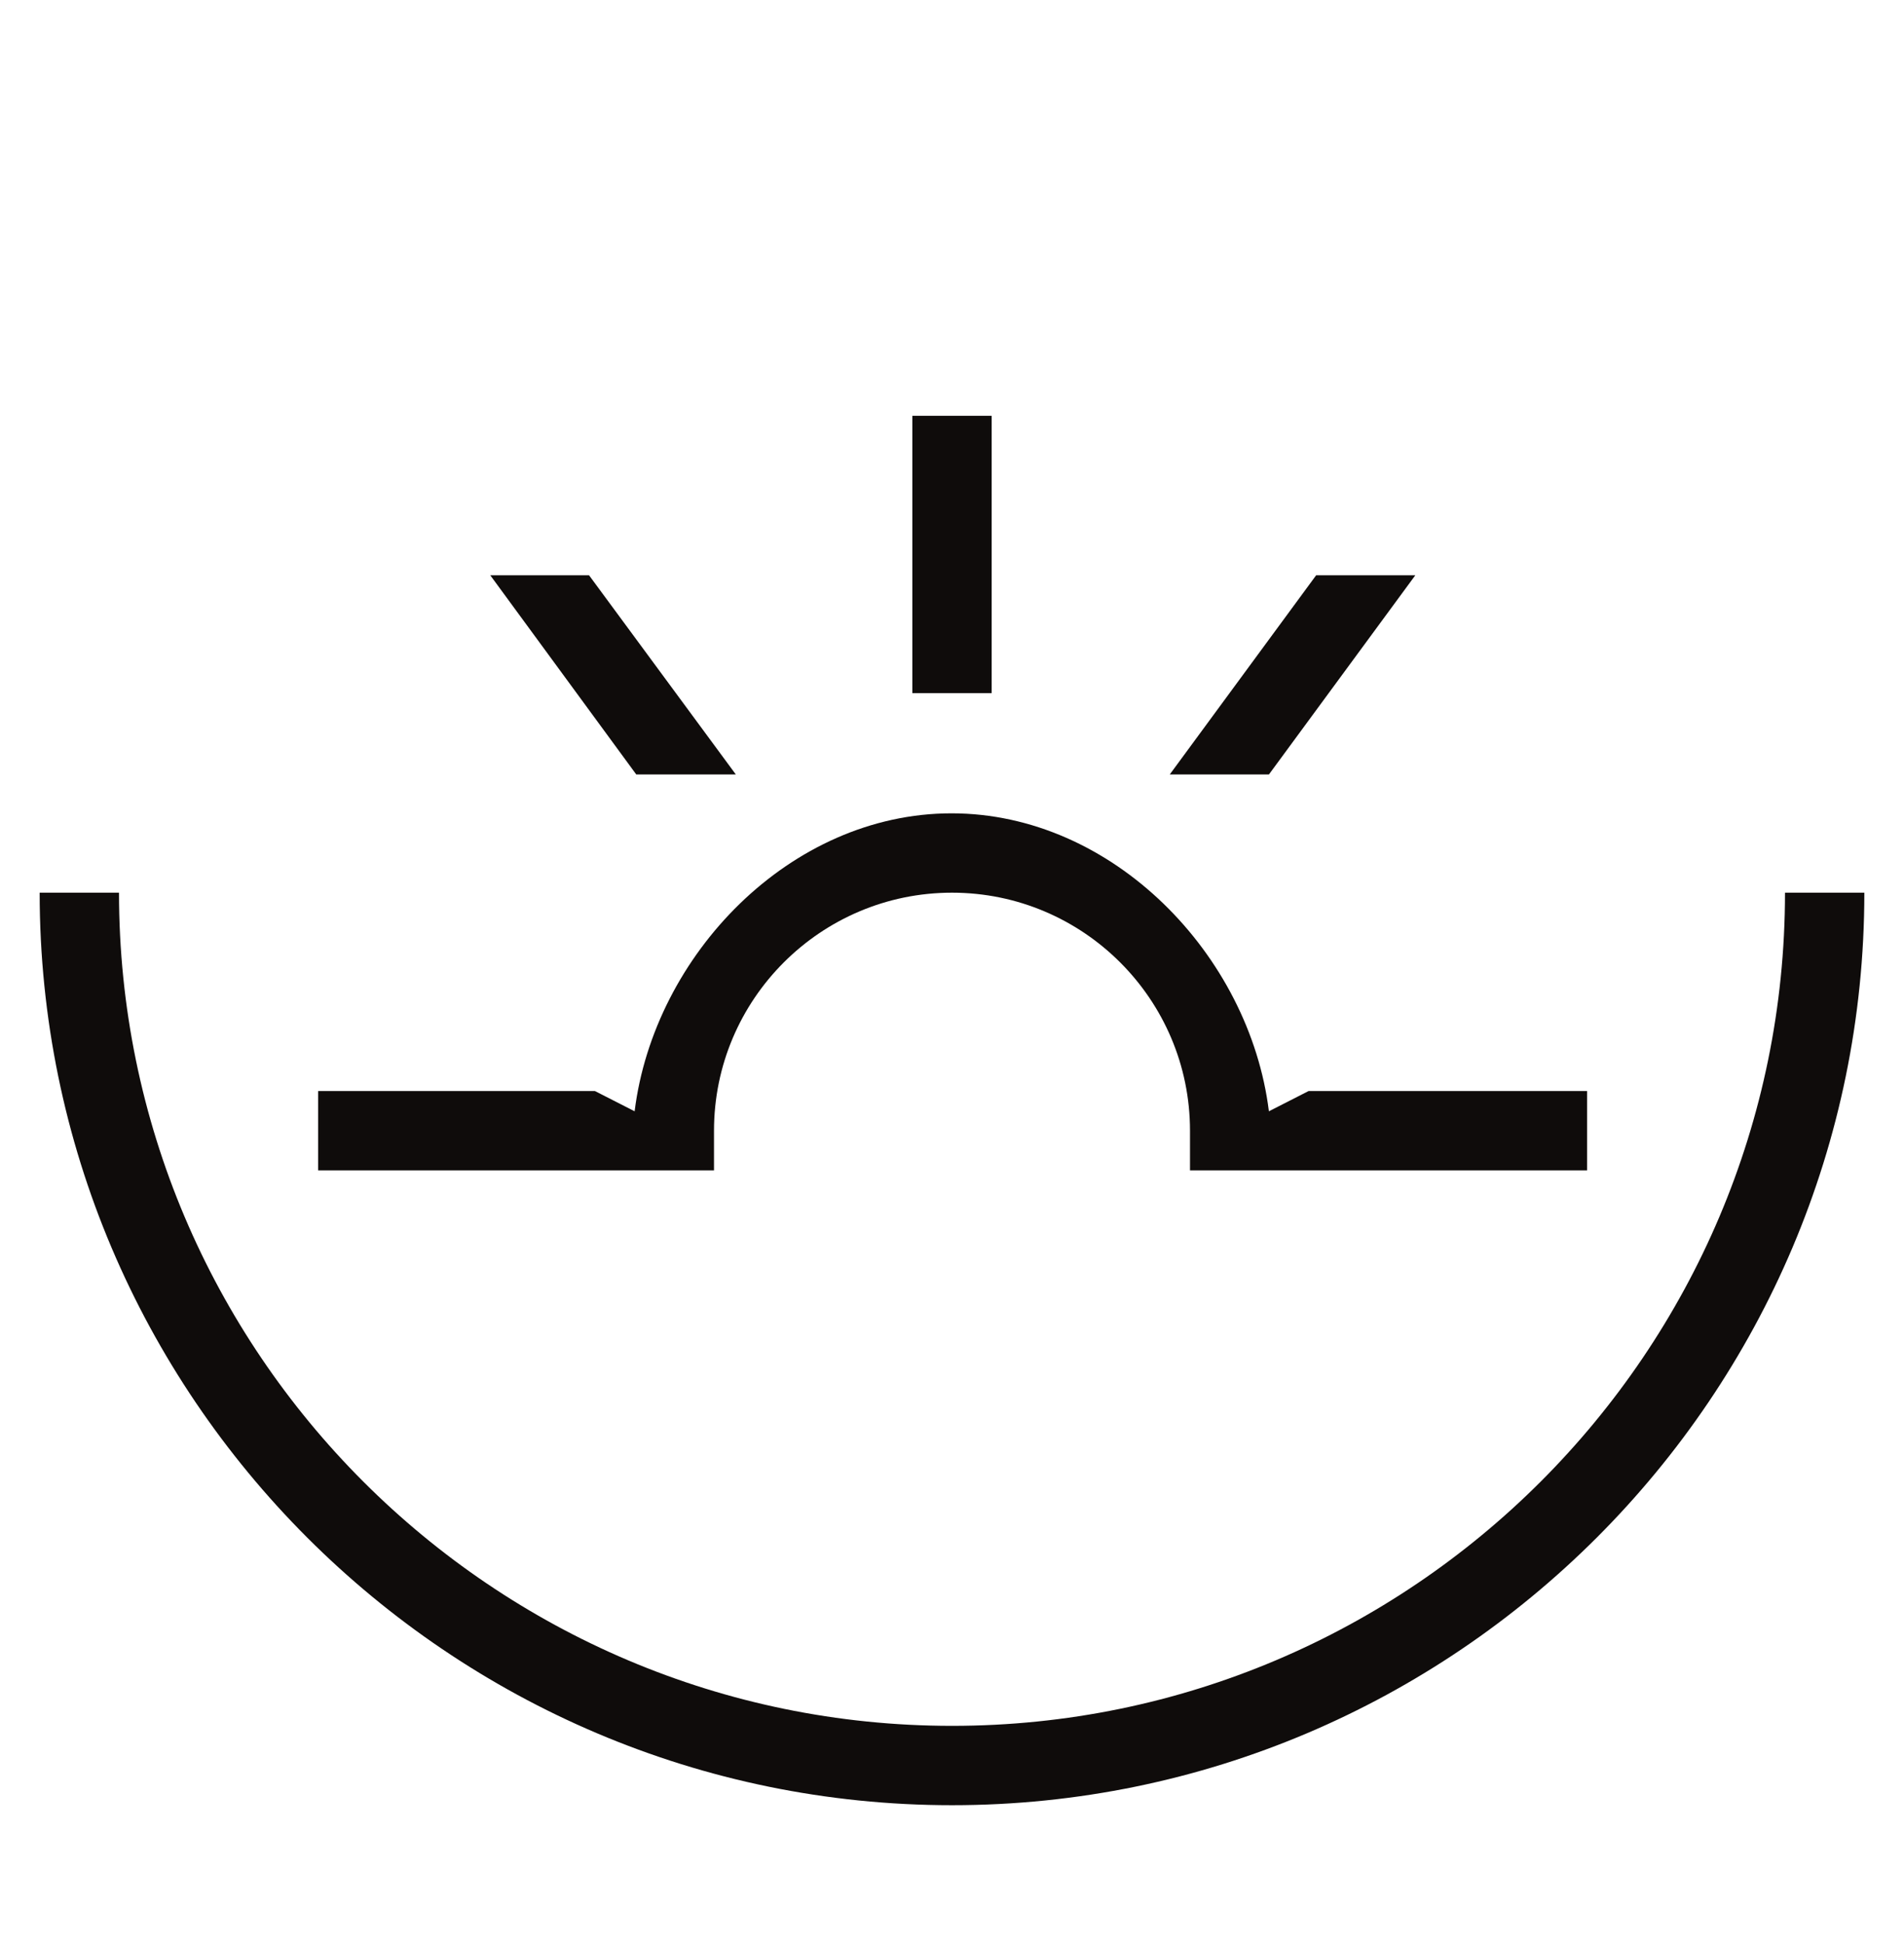
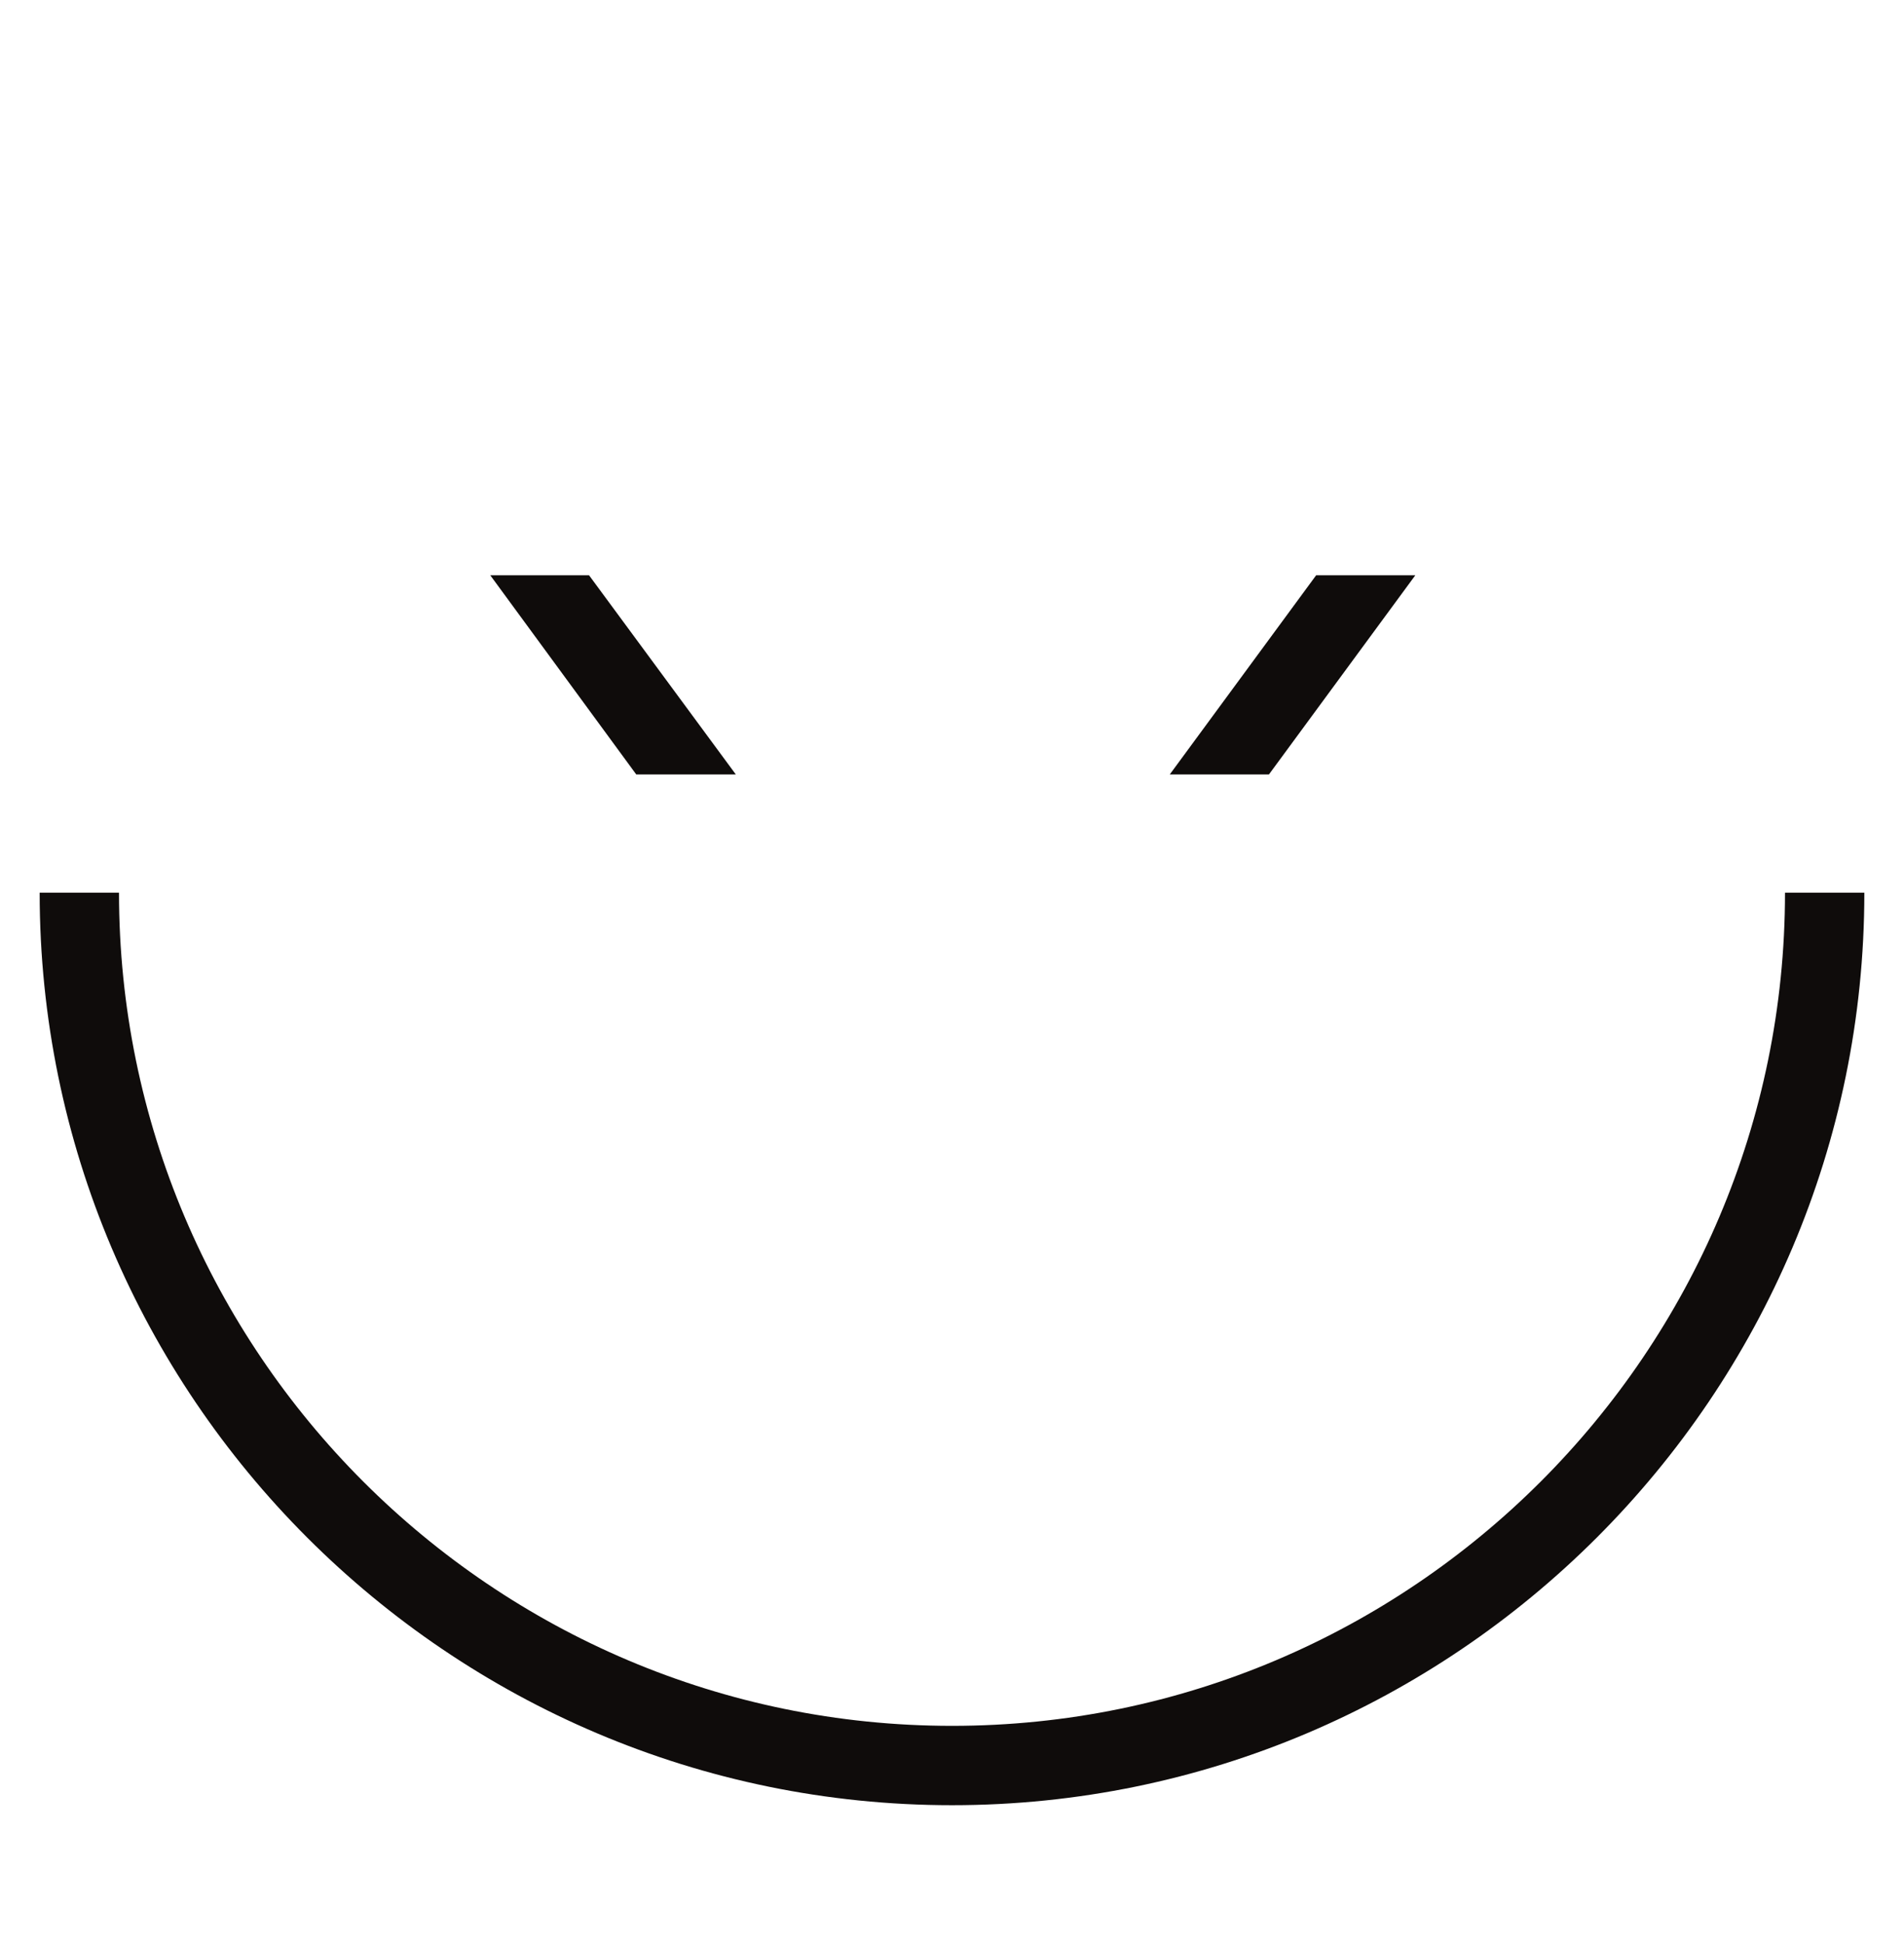
<svg xmlns="http://www.w3.org/2000/svg" width="48" height="49" viewBox="0 0 48 49" fill="none">
  <path d="M24 45.5C11.32 45.5 1 35.18 1 22.5H3C3 34.08 12.42 43.5 24 43.5C35.58 43.5 45 34.08 45 22.5H47C47 35.18 36.68 45.5 24 45.5Z" fill="#0F0C0B" />
-   <path d="M40.02 29.5H30V28.5C30 25.19 27.309 22.5 24 22.5C20.689 22.5 18 25.19 18 28.5V29.5H8.02V27.5H14.999L15.999 28.01C16.489 24.07 19.919 20.5 23.989 20.5C28.059 20.5 31.5 24.07 31.989 28.01L32.989 27.5H40.01V29.5H40.02Z" fill="#0F0C0B" />
-   <path d="M25 10.48H23V17.47H25V10.48Z" fill="#0F0C0B" />
  <path d="M18.55 19.52H16.04L12.36 14.5H14.85L18.55 19.52Z" fill="#0F0C0B" />
  <path d="M29.49 19.52H31.99L35.68 14.5H33.18L29.49 19.52Z" fill="#0F0C0B" />
</svg>